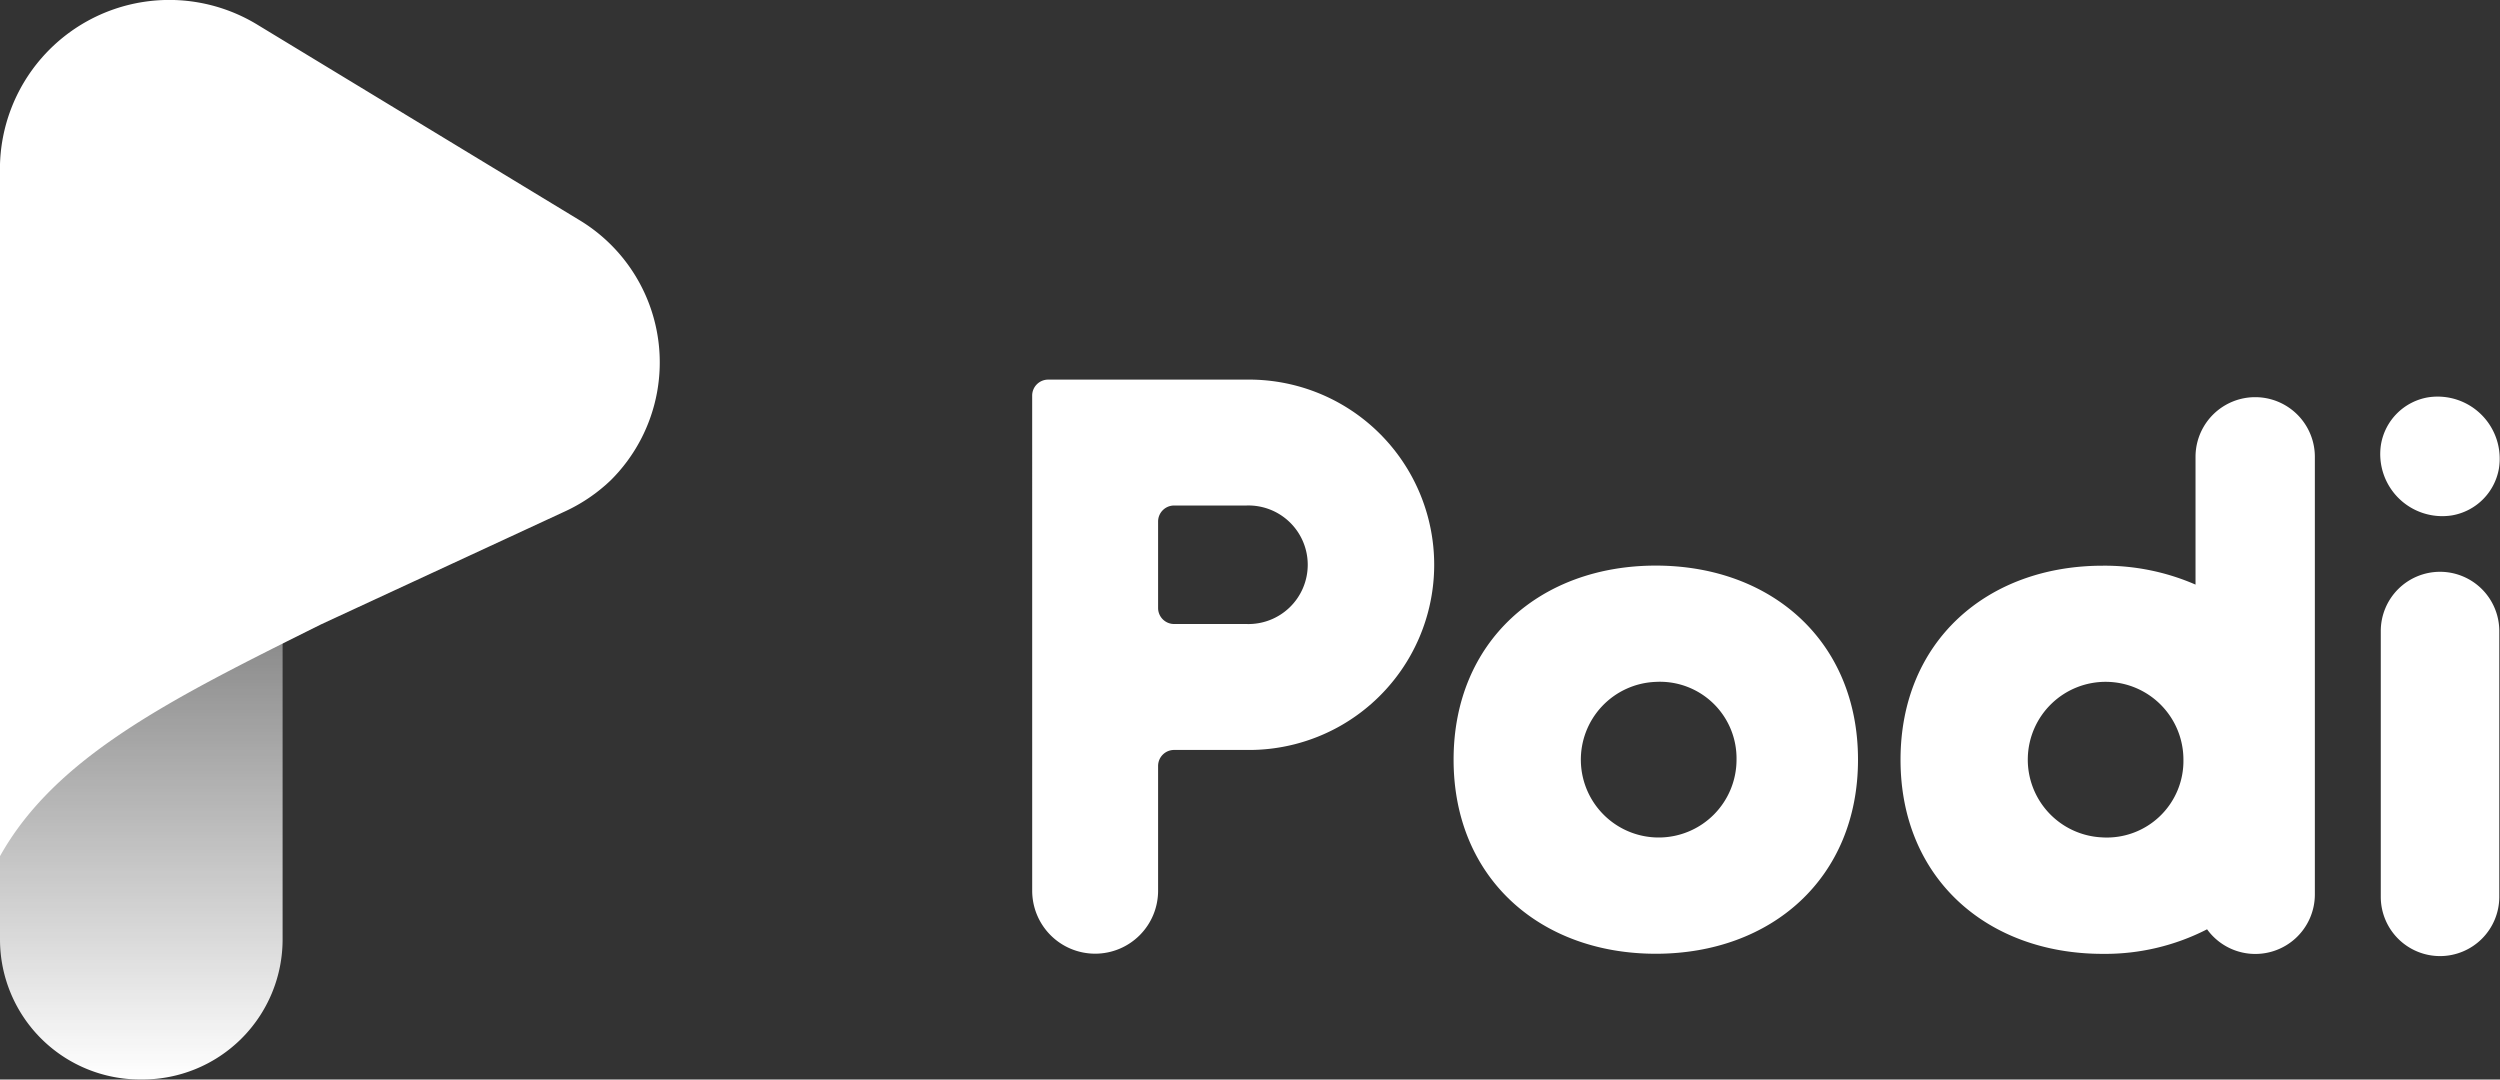
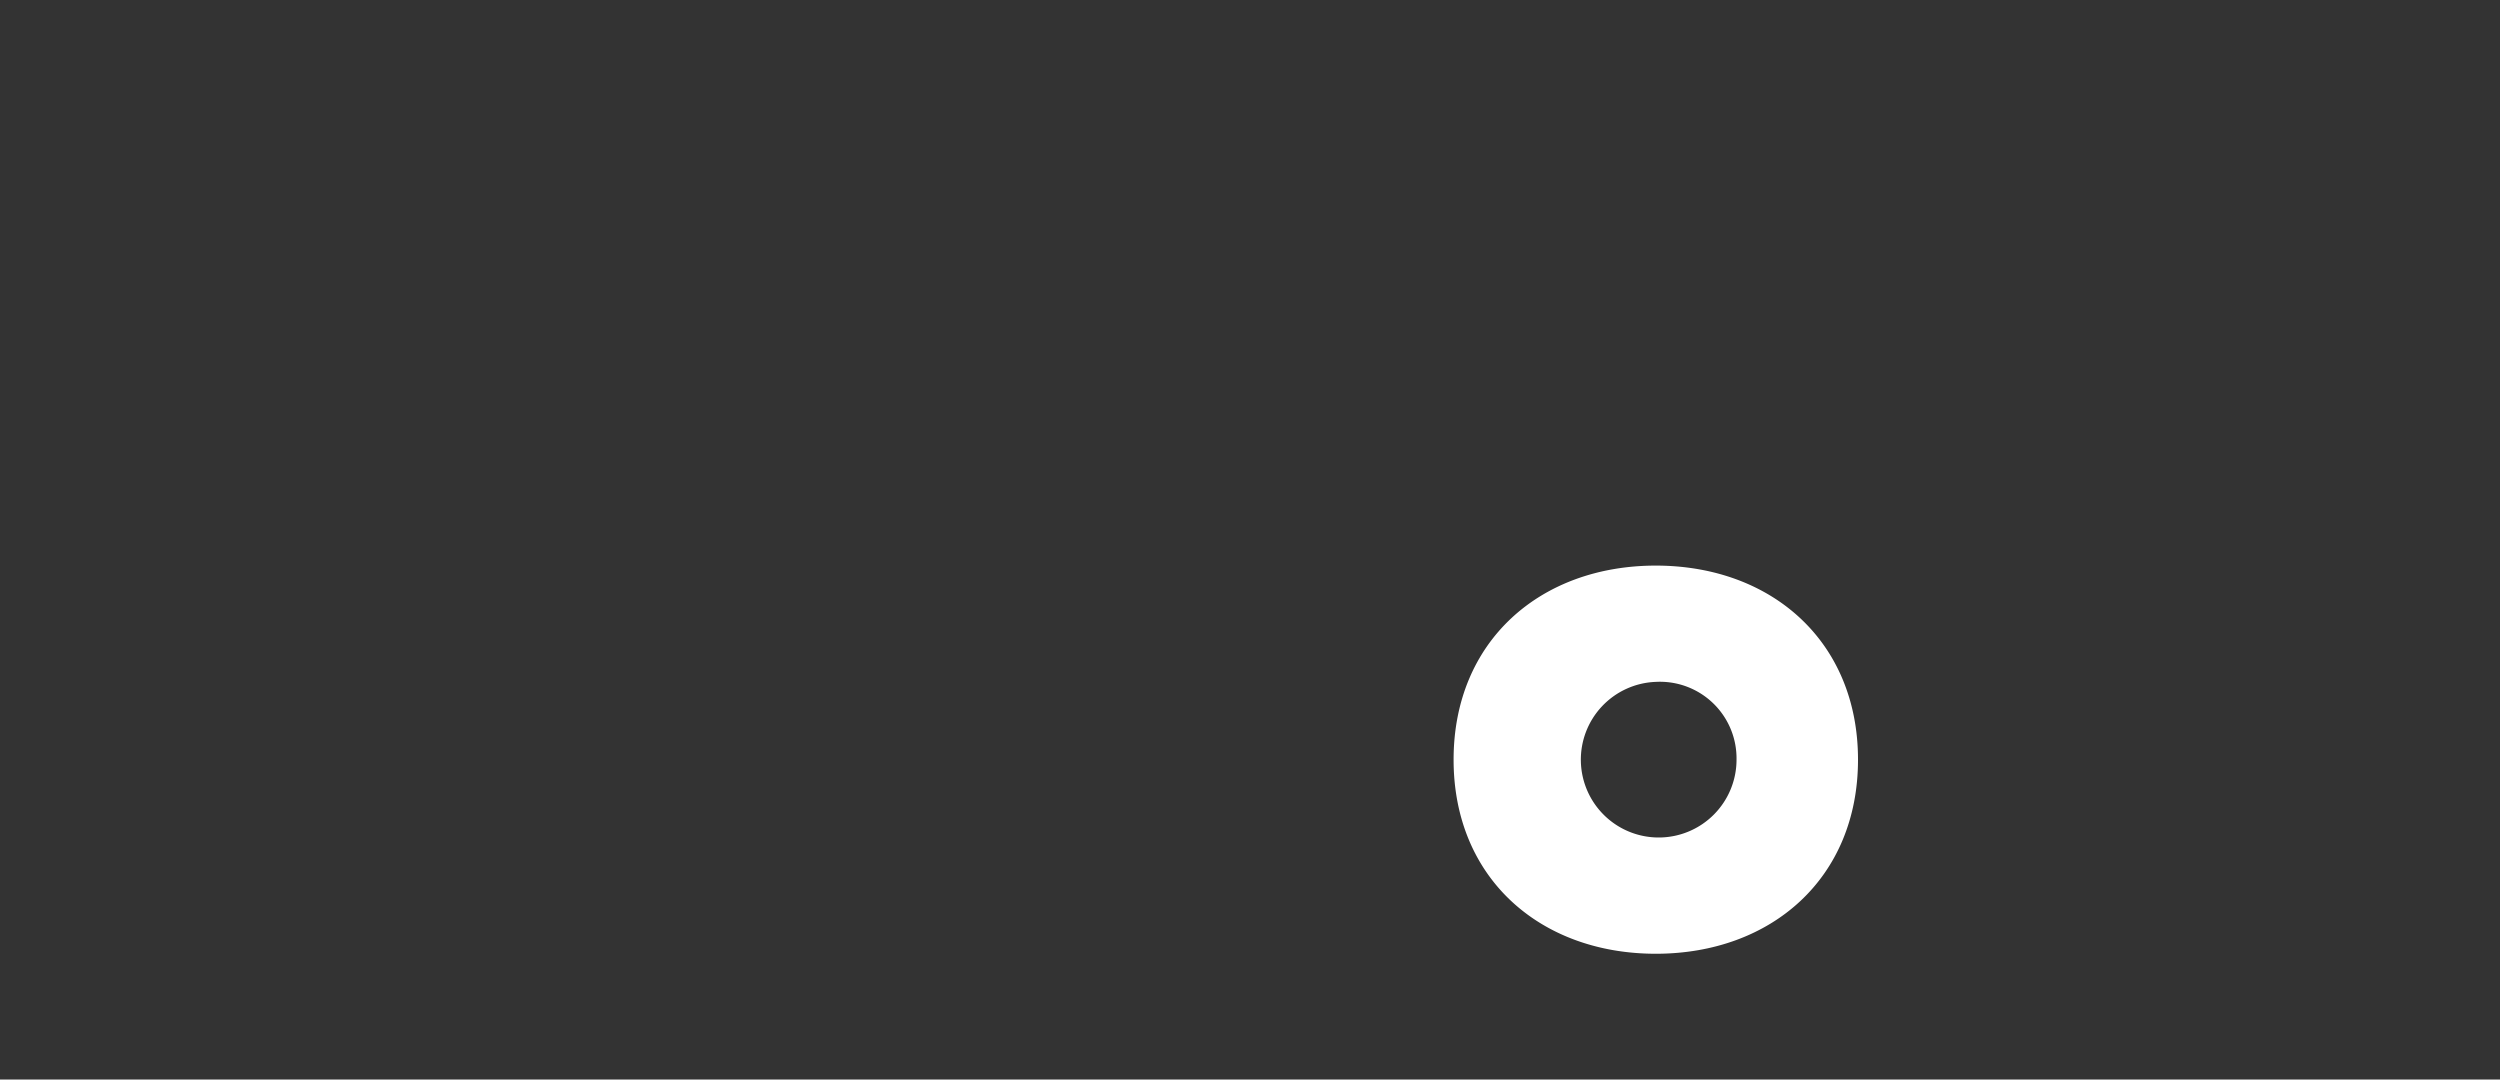
<svg xmlns="http://www.w3.org/2000/svg" width="119.798" height="51.731" viewBox="0 0 119.798 51.731">
  <rect x="0" y="0" width="119.798" height="51.731" fill="#333333" stroke="none" />
  <defs>
    <style>.a{fill:url(#a);}.b{fill:#fff;}</style>
    <linearGradient id="a" x1="0.5" x2="0.5" y2="1" gradientUnits="objectBoundingBox">
      <stop offset="0" stop-color="#fff" stop-opacity="0.392" />
      <stop offset="1" stop-color="#fff" />
    </linearGradient>
  </defs>
  <g transform="translate(-213.565 -262.357)">
    <g transform="translate(213.565 262.357)">
-       <path class="a" d="M213.565,316.276V322.2a6.711,6.711,0,0,0,6.741,6.681h.06a6.711,6.711,0,0,0,6.741-6.681V306.316s-6.181,4.039-8.27,5.332A22.73,22.73,0,0,0,213.565,316.276Z" transform="translate(-213.565 -277.154)" />
-       <path class="b" d="M225.923,263.555l15.391,9.34a7.963,7.963,0,0,1,1.527,12.466,8.048,8.048,0,0,1-2.3,1.547l-11.579,5.363c-7.133,3.552-12.721,6.313-15.4,11.119V270.382A8.114,8.114,0,0,1,225.923,263.555Z" transform="translate(-213.565 -262.357)" />
-     </g>
-     <path class="b" d="M288.729,290.621a.766.766,0,0,1,.766-.766h9.491a8.874,8.874,0,1,1,0,17.746H295.53a.767.767,0,0,0-.767.766v5.98a3.017,3.017,0,0,1-3.017,3.017h0a3.017,3.017,0,0,1-3.016-3.017Zm10.257,10.945a2.841,2.841,0,1,0,0-5.678H295.53a.767.767,0,0,0-.767.766V300.8a.767.767,0,0,0,.767.766Z" transform="translate(-25.703 -9.307)" />
+       </g>
    <path class="b" d="M329.107,303.228c5.537,0,9.69,3.62,9.69,9.3s-4.153,9.3-9.69,9.3-9.689-3.62-9.689-9.3S323.571,303.228,329.107,303.228Zm0,5.572a3.73,3.73,0,1,0,3.869,3.727A3.671,3.671,0,0,0,329.107,308.8Z" transform="translate(-36.198 -13.768)" />
-     <path class="b" d="M372,293.977a2.859,2.859,0,0,0-5.718,0V300.1a10.912,10.912,0,0,0-4.447-.906c-5.537,0-9.689,3.62-9.689,9.3s4.152,9.3,9.689,9.3a10.7,10.7,0,0,0,5-1.177A2.853,2.853,0,0,0,372,314.927c0-.006,0-.011,0-.017h0Zm-10.166,18.237a3.729,3.729,0,1,1,3.868-3.727A3.671,3.671,0,0,1,361.836,312.215Z" transform="translate(-47.509 -9.729)" />
-     <path class="b" d="M386.669,293.36a2.757,2.757,0,0,1,2.251-2.252,2.975,2.975,0,0,1,3.4,3.406,2.756,2.756,0,0,1-2.25,2.25A2.974,2.974,0,0,1,386.669,293.36Zm2.828,24.522h0a2.84,2.84,0,0,1-2.839-2.84V302.307a2.84,2.84,0,0,1,2.839-2.84h0a2.84,2.84,0,0,1,2.84,2.84v12.735A2.84,2.84,0,0,1,389.5,317.882Z" transform="translate(-59.008 -9.71)" />
  </g>
</svg>